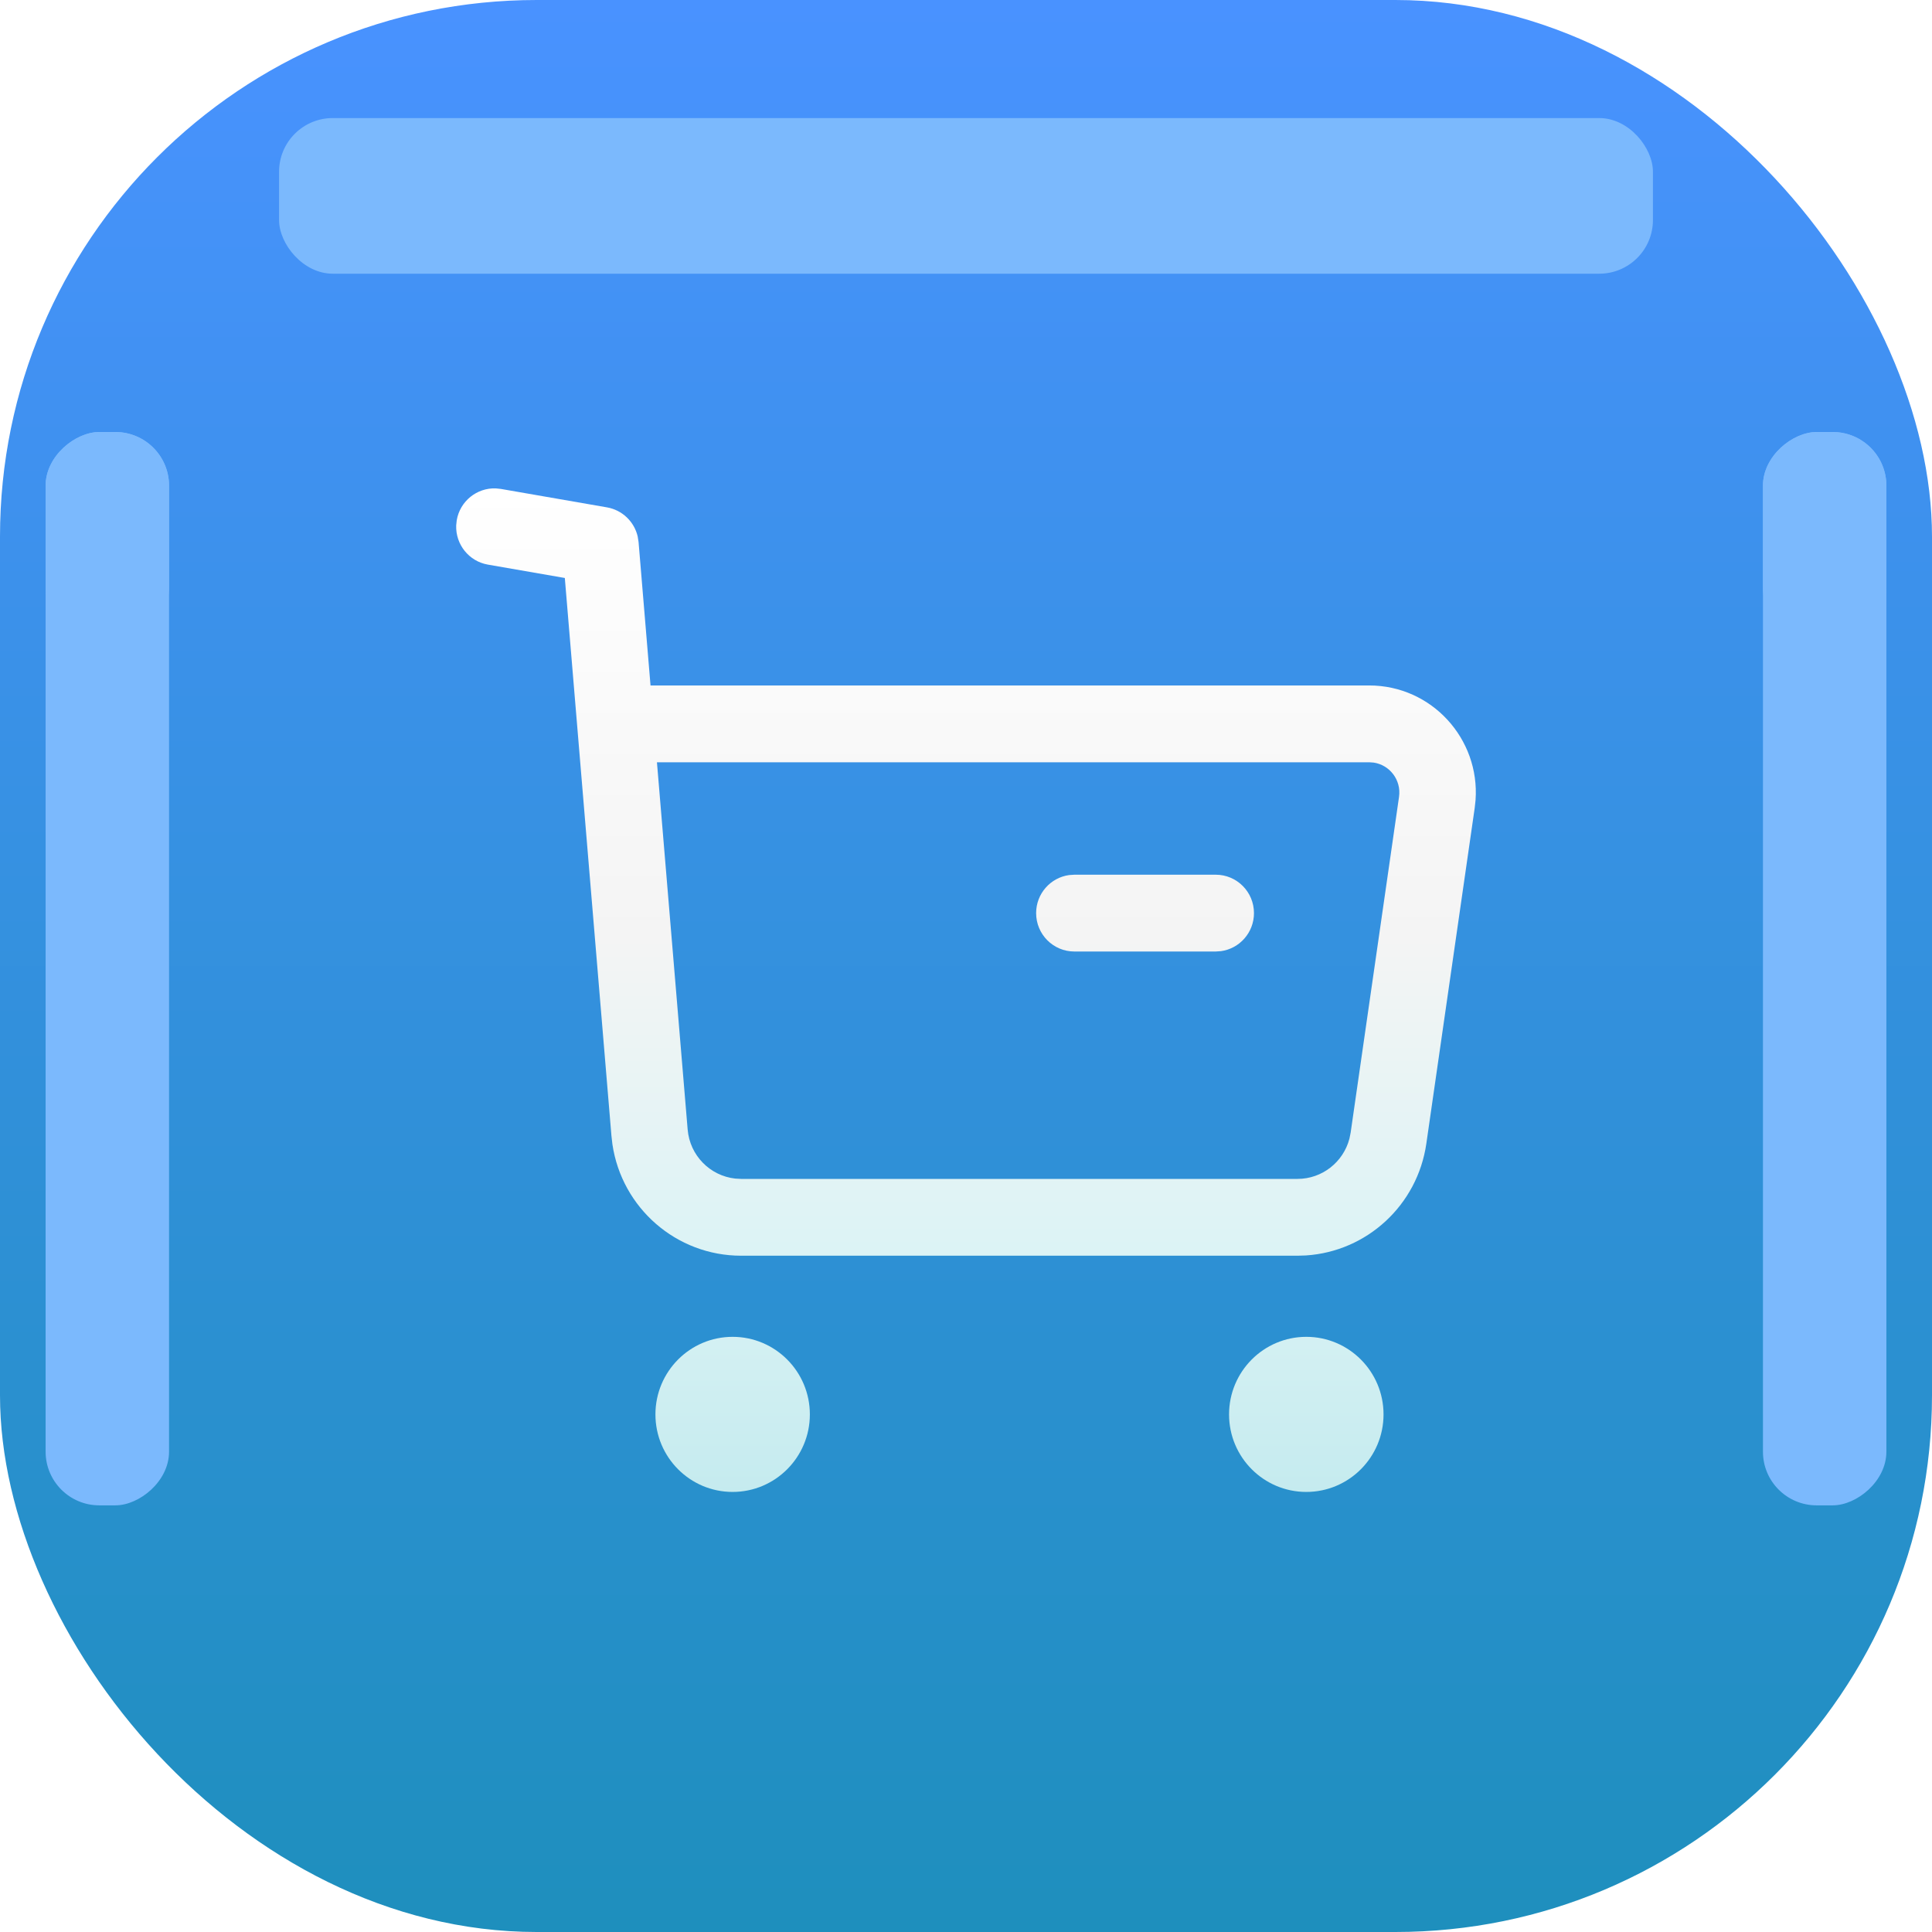
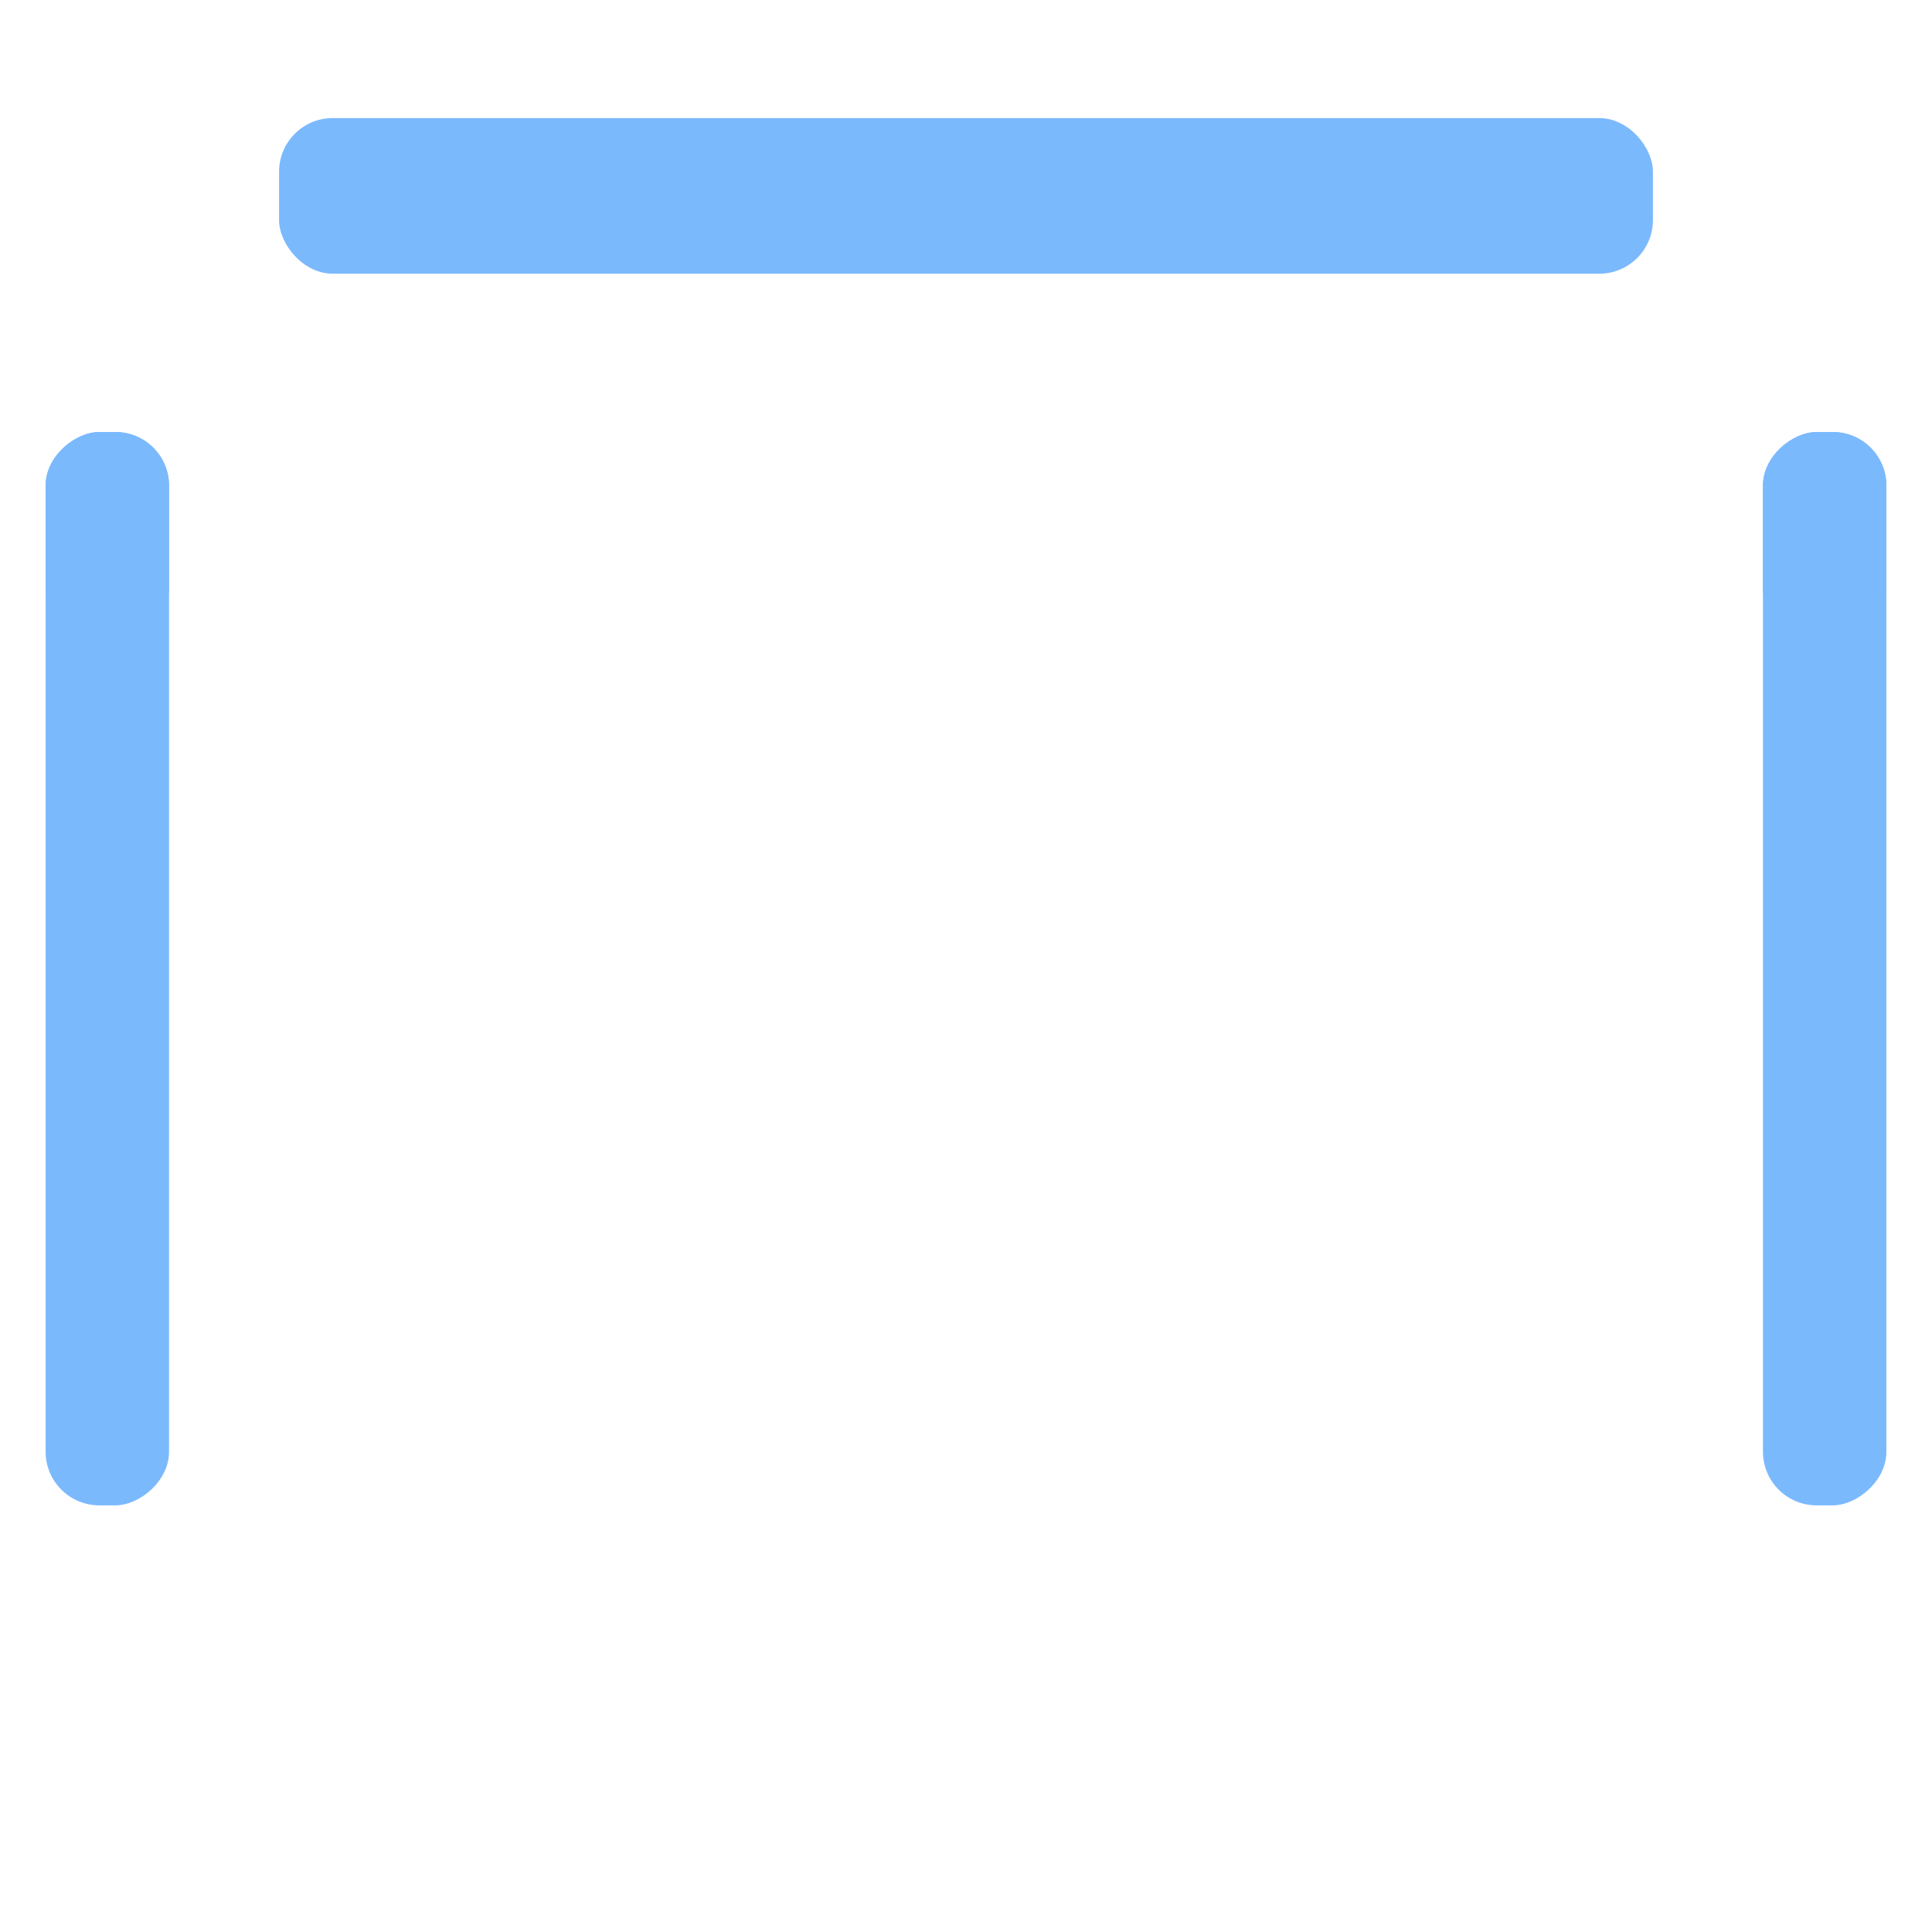
<svg xmlns="http://www.w3.org/2000/svg" width="360" height="360" viewBox="0 0 360 360" fill="none">
-   <rect width="360" height="360" rx="100" fill="url(#paint0_linear)" />
  <mask id="mask0" mask-type="alpha" maskUnits="userSpaceOnUse" x="0" y="0" width="360" height="360">
    <rect width="360" height="360" rx="100" fill="white" />
  </mask>
  <g mask="url(#mask0)">
    <g filter="url(#filter0_f)">
      <rect x="328.5" y="280.5" width="200" height="23" rx="10" transform="rotate(-90 328.5 280.5)" fill="#7BB9FD" />
    </g>
    <g filter="url(#filter1_f)">
      <rect x="328.5" y="119.5" width="39" height="23" rx="10" transform="rotate(-90 328.5 119.5)" fill="#7BB9FD" />
    </g>
    <g filter="url(#filter2_f)">
      <rect x="8.5" y="280.5" width="200" height="23" rx="10" transform="rotate(-90 8.5 280.5)" fill="#7BB9FD" />
    </g>
    <g filter="url(#filter3_f)">
      <rect x="8.5" y="119.5" width="39" height="23" rx="10" transform="rotate(-90 8.5 119.5)" fill="#7BB9FD" />
    </g>
    <g filter="url(#filter4_f)">
      <rect x="52" y="22" width="256" height="29" rx="10" fill="#7BB9FD" />
    </g>
  </g>
  <g filter="url(#filter5_d)">
-     <path d="M136.513 245.1C144.457 245.1 150.905 251.576 150.905 259.555C150.905 267.534 144.456 274 136.513 274C128.569 274 122.13 267.533 122.13 259.555C122.13 251.577 128.568 245.1 136.513 245.1ZM243.409 245.1C251.353 245.1 257.801 251.576 257.801 259.555C257.801 267.534 251.352 274 243.409 274C235.466 274 229.017 267.534 229.017 259.555C229.017 251.576 235.465 245.1 243.409 245.1ZM92.377 87.005L93.341 87.106L113.101 90.541C115.941 91.034 118.167 93.185 118.818 95.936L118.986 96.993L121.216 123.725H255.134C266.753 123.725 275.777 133.654 274.947 145.095L274.792 146.532L265.776 209.106C264.117 220.573 254.694 229.205 243.329 229.934L241.768 229.984H138.105C126.014 229.984 115.862 221.072 114.114 209.218L113.934 207.655L105.246 103.698L90.911 101.208C87.357 100.59 84.876 97.427 85.005 93.904L85.106 92.937C85.721 89.367 88.87 86.876 92.377 87.005ZM255.134 138.037H122.412L128.134 206.462C128.536 211.3 132.299 215.095 137.004 215.612L138.105 215.672H241.768C246.357 215.672 250.304 212.547 251.447 208.172L251.673 207.053L260.689 144.483C261.138 141.363 258.971 138.546 255.971 138.098L255.134 138.037ZM226.535 158.989C230.469 158.989 233.659 162.193 233.659 166.145C233.659 169.767 230.979 172.761 227.501 173.235L226.535 173.3H200.191C196.256 173.3 193.067 170.097 193.067 166.145C193.067 162.522 195.747 159.528 199.225 159.054L200.191 158.989H226.535Z" fill="url(#paint1_linear)" />
-   </g>
+     </g>
  <defs>
    <filter id="filter0_f" x="290.444" y="42.444" width="99.112" height="276.112" filterUnits="userSpaceOnUse" color-interpolation-filters="sRGB">
      <feFlood flood-opacity="0" result="BackgroundImageFix" />
      <feBlend mode="normal" in="SourceGraphic" in2="BackgroundImageFix" result="shape" />
      <feGaussianBlur stdDeviation="19.028" result="effect1_foregroundBlur" />
    </filter>
    <filter id="filter1_f" x="290.444" y="42.444" width="99.112" height="115.112" filterUnits="userSpaceOnUse" color-interpolation-filters="sRGB">
      <feFlood flood-opacity="0" result="BackgroundImageFix" />
      <feBlend mode="normal" in="SourceGraphic" in2="BackgroundImageFix" result="shape" />
      <feGaussianBlur stdDeviation="19.028" result="effect1_foregroundBlur" />
    </filter>
    <filter id="filter2_f" x="-29.556" y="42.444" width="99.112" height="276.112" filterUnits="userSpaceOnUse" color-interpolation-filters="sRGB">
      <feFlood flood-opacity="0" result="BackgroundImageFix" />
      <feBlend mode="normal" in="SourceGraphic" in2="BackgroundImageFix" result="shape" />
      <feGaussianBlur stdDeviation="19.028" result="effect1_foregroundBlur" />
    </filter>
    <filter id="filter3_f" x="-29.556" y="42.444" width="99.112" height="115.112" filterUnits="userSpaceOnUse" color-interpolation-filters="sRGB">
      <feFlood flood-opacity="0" result="BackgroundImageFix" />
      <feBlend mode="normal" in="SourceGraphic" in2="BackgroundImageFix" result="shape" />
      <feGaussianBlur stdDeviation="19.028" result="effect1_foregroundBlur" />
    </filter>
    <filter id="filter4_f" x="13.944" y="-16.056" width="332.112" height="105.112" filterUnits="userSpaceOnUse" color-interpolation-filters="sRGB">
      <feFlood flood-opacity="0" result="BackgroundImageFix" />
      <feBlend mode="normal" in="SourceGraphic" in2="BackgroundImageFix" result="shape" />
      <feGaussianBlur stdDeviation="19.028" result="effect1_foregroundBlur" />
    </filter>
    <filter id="filter5_d" x="77" y="83" width="206" height="203" filterUnits="userSpaceOnUse" color-interpolation-filters="sRGB">
      <feFlood flood-opacity="0" result="BackgroundImageFix" />
      <feColorMatrix in="SourceAlpha" type="matrix" values="0 0 0 0 0 0 0 0 0 0 0 0 0 0 0 0 0 0 127 0" />
      <feOffset dy="4" />
      <feGaussianBlur stdDeviation="4" />
      <feColorMatrix type="matrix" values="0 0 0 0 0.043 0 0 0 0 0.088 0 0 0 0 0.492 0 0 0 0.25 0" />
      <feBlend mode="normal" in2="BackgroundImageFix" result="effect1_dropShadow" />
      <feBlend mode="normal" in="SourceGraphic" in2="effect1_dropShadow" result="shape" />
    </filter>
    <linearGradient id="paint0_linear" x1="0" y1="0" x2="0" y2="360" gradientUnits="userSpaceOnUse">
      <stop stop-color="#4992FF" />
      <stop offset="1" stop-color="#1E8FBD" />
    </linearGradient>
    <linearGradient id="paint1_linear" x1="85" y1="87" x2="85" y2="274" gradientUnits="userSpaceOnUse">
      <stop stop-color="white" />
      <stop offset="0.448" stop-color="#F4F4F4" />
      <stop offset="0.757" stop-color="#DCF3F5" />
      <stop offset="1" stop-color="#C5EBEF" />
    </linearGradient>
  </defs>
</svg>